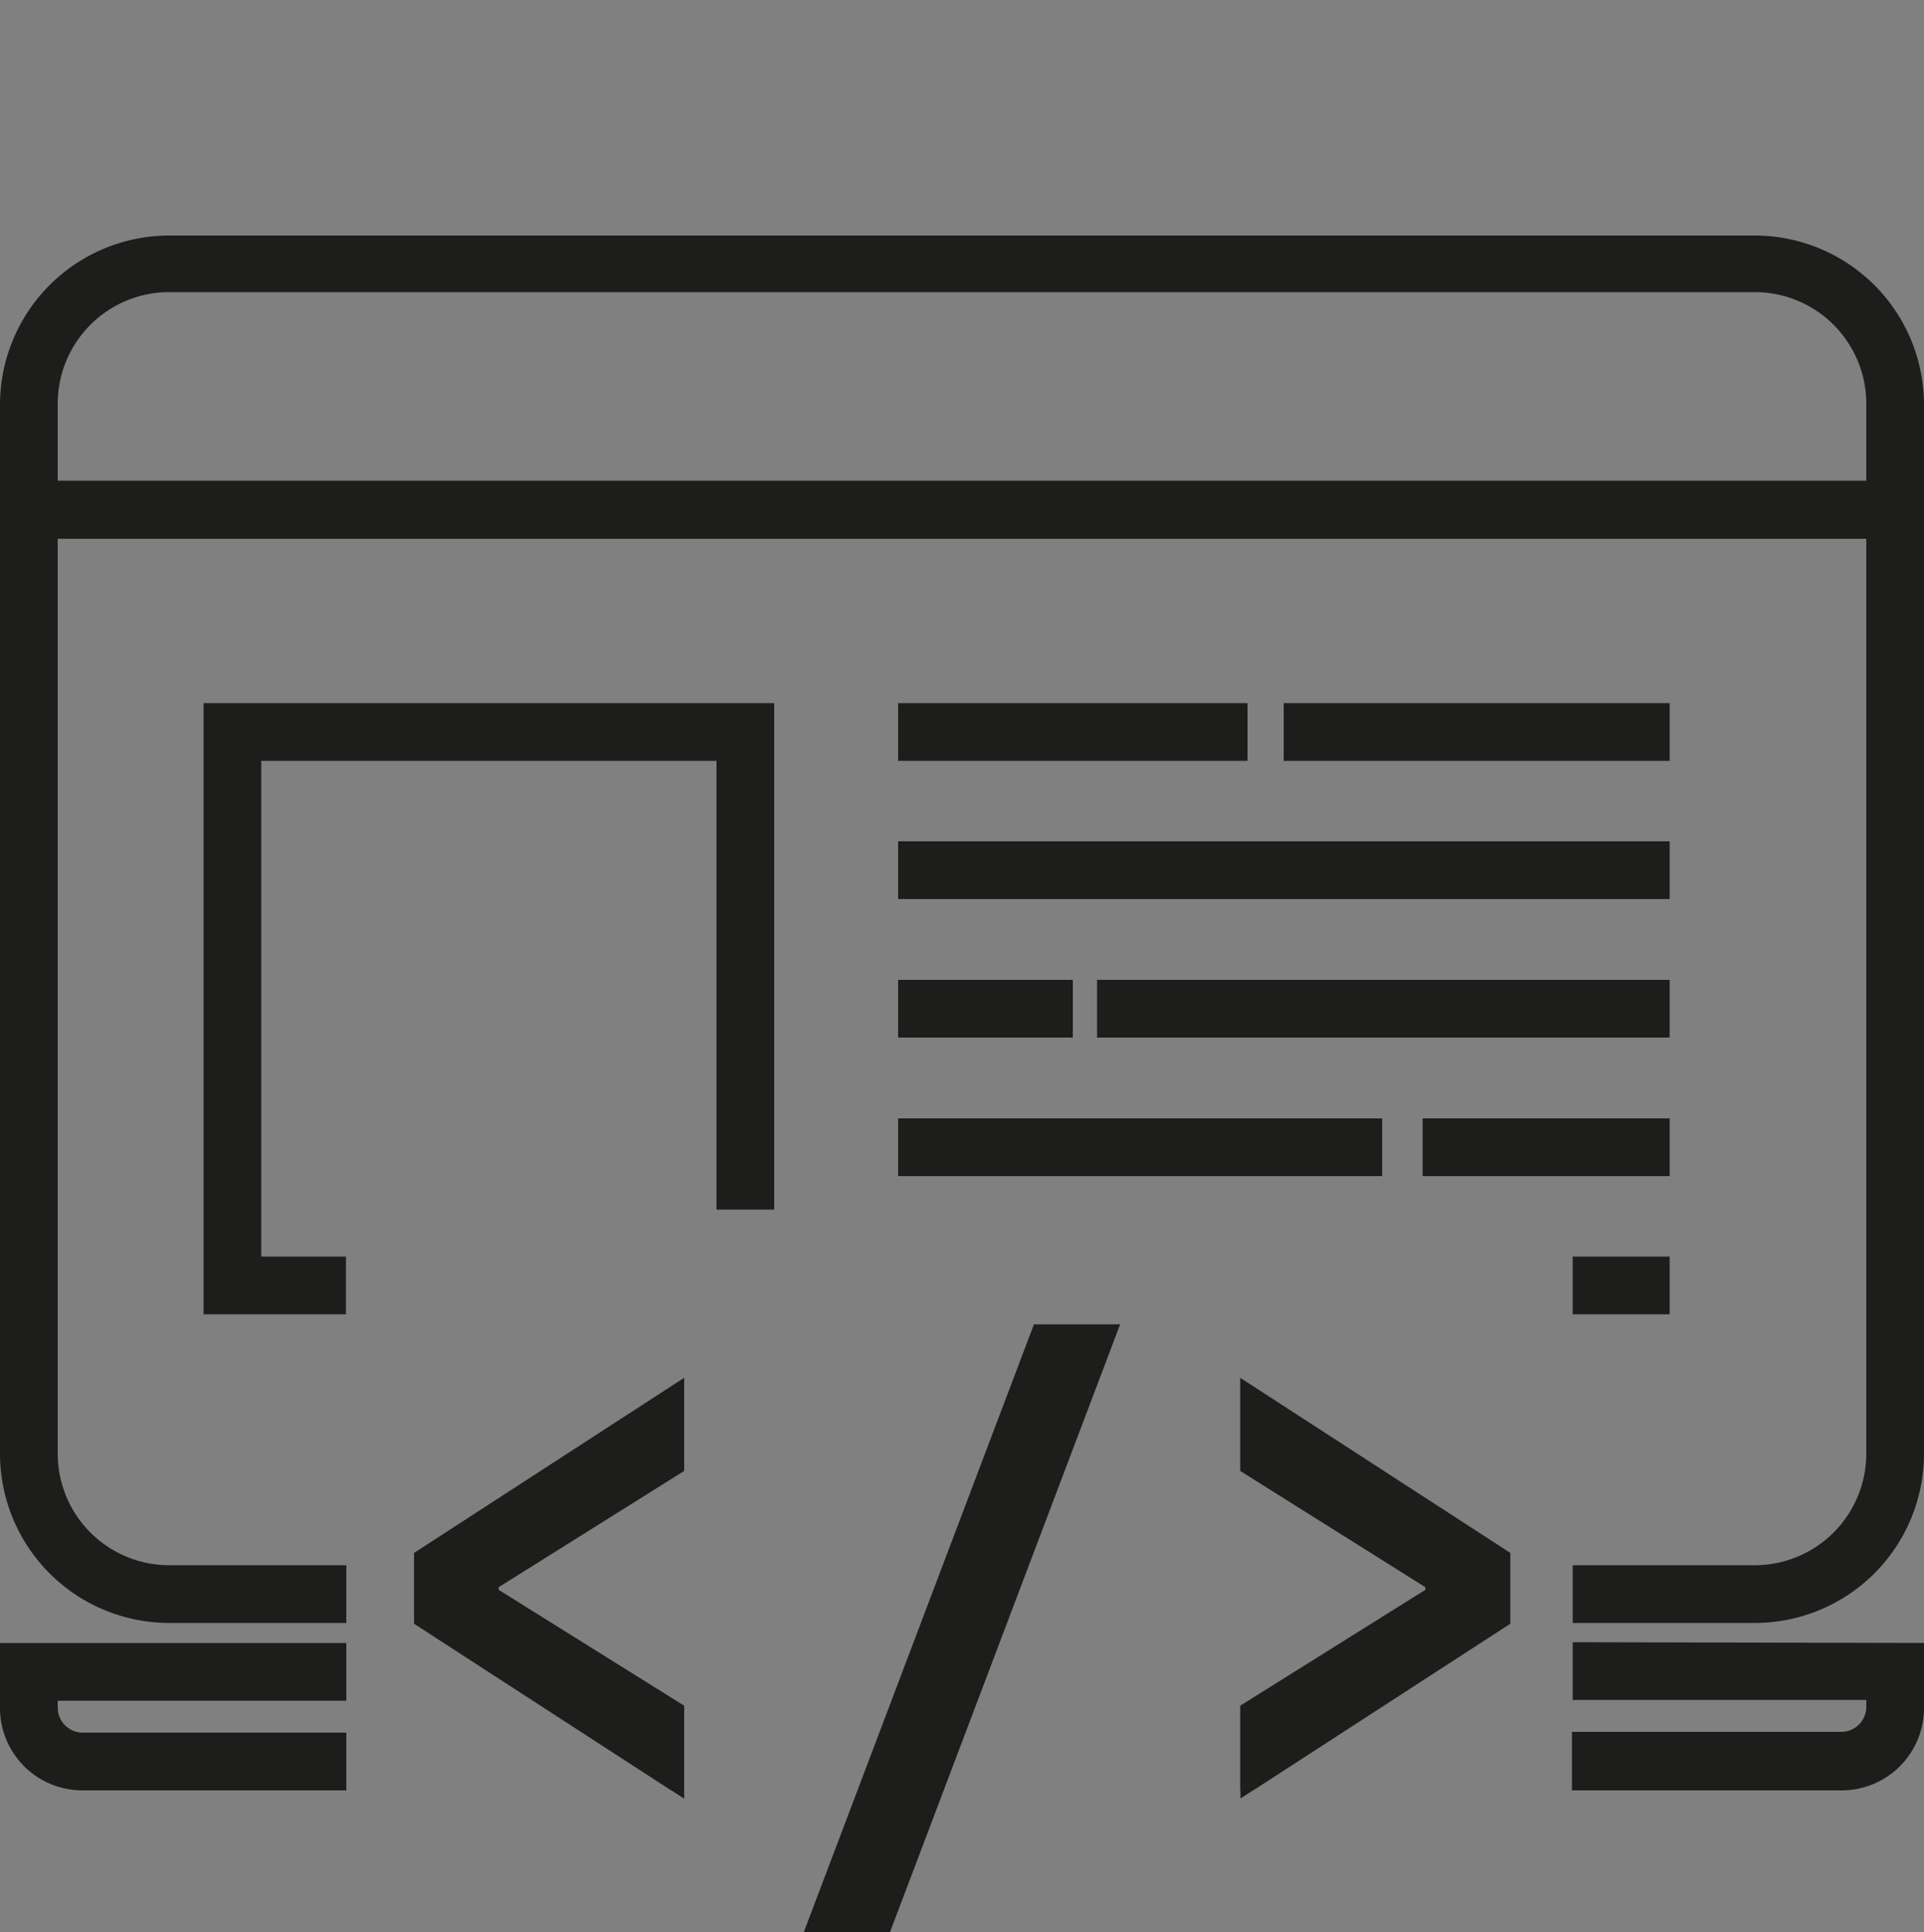
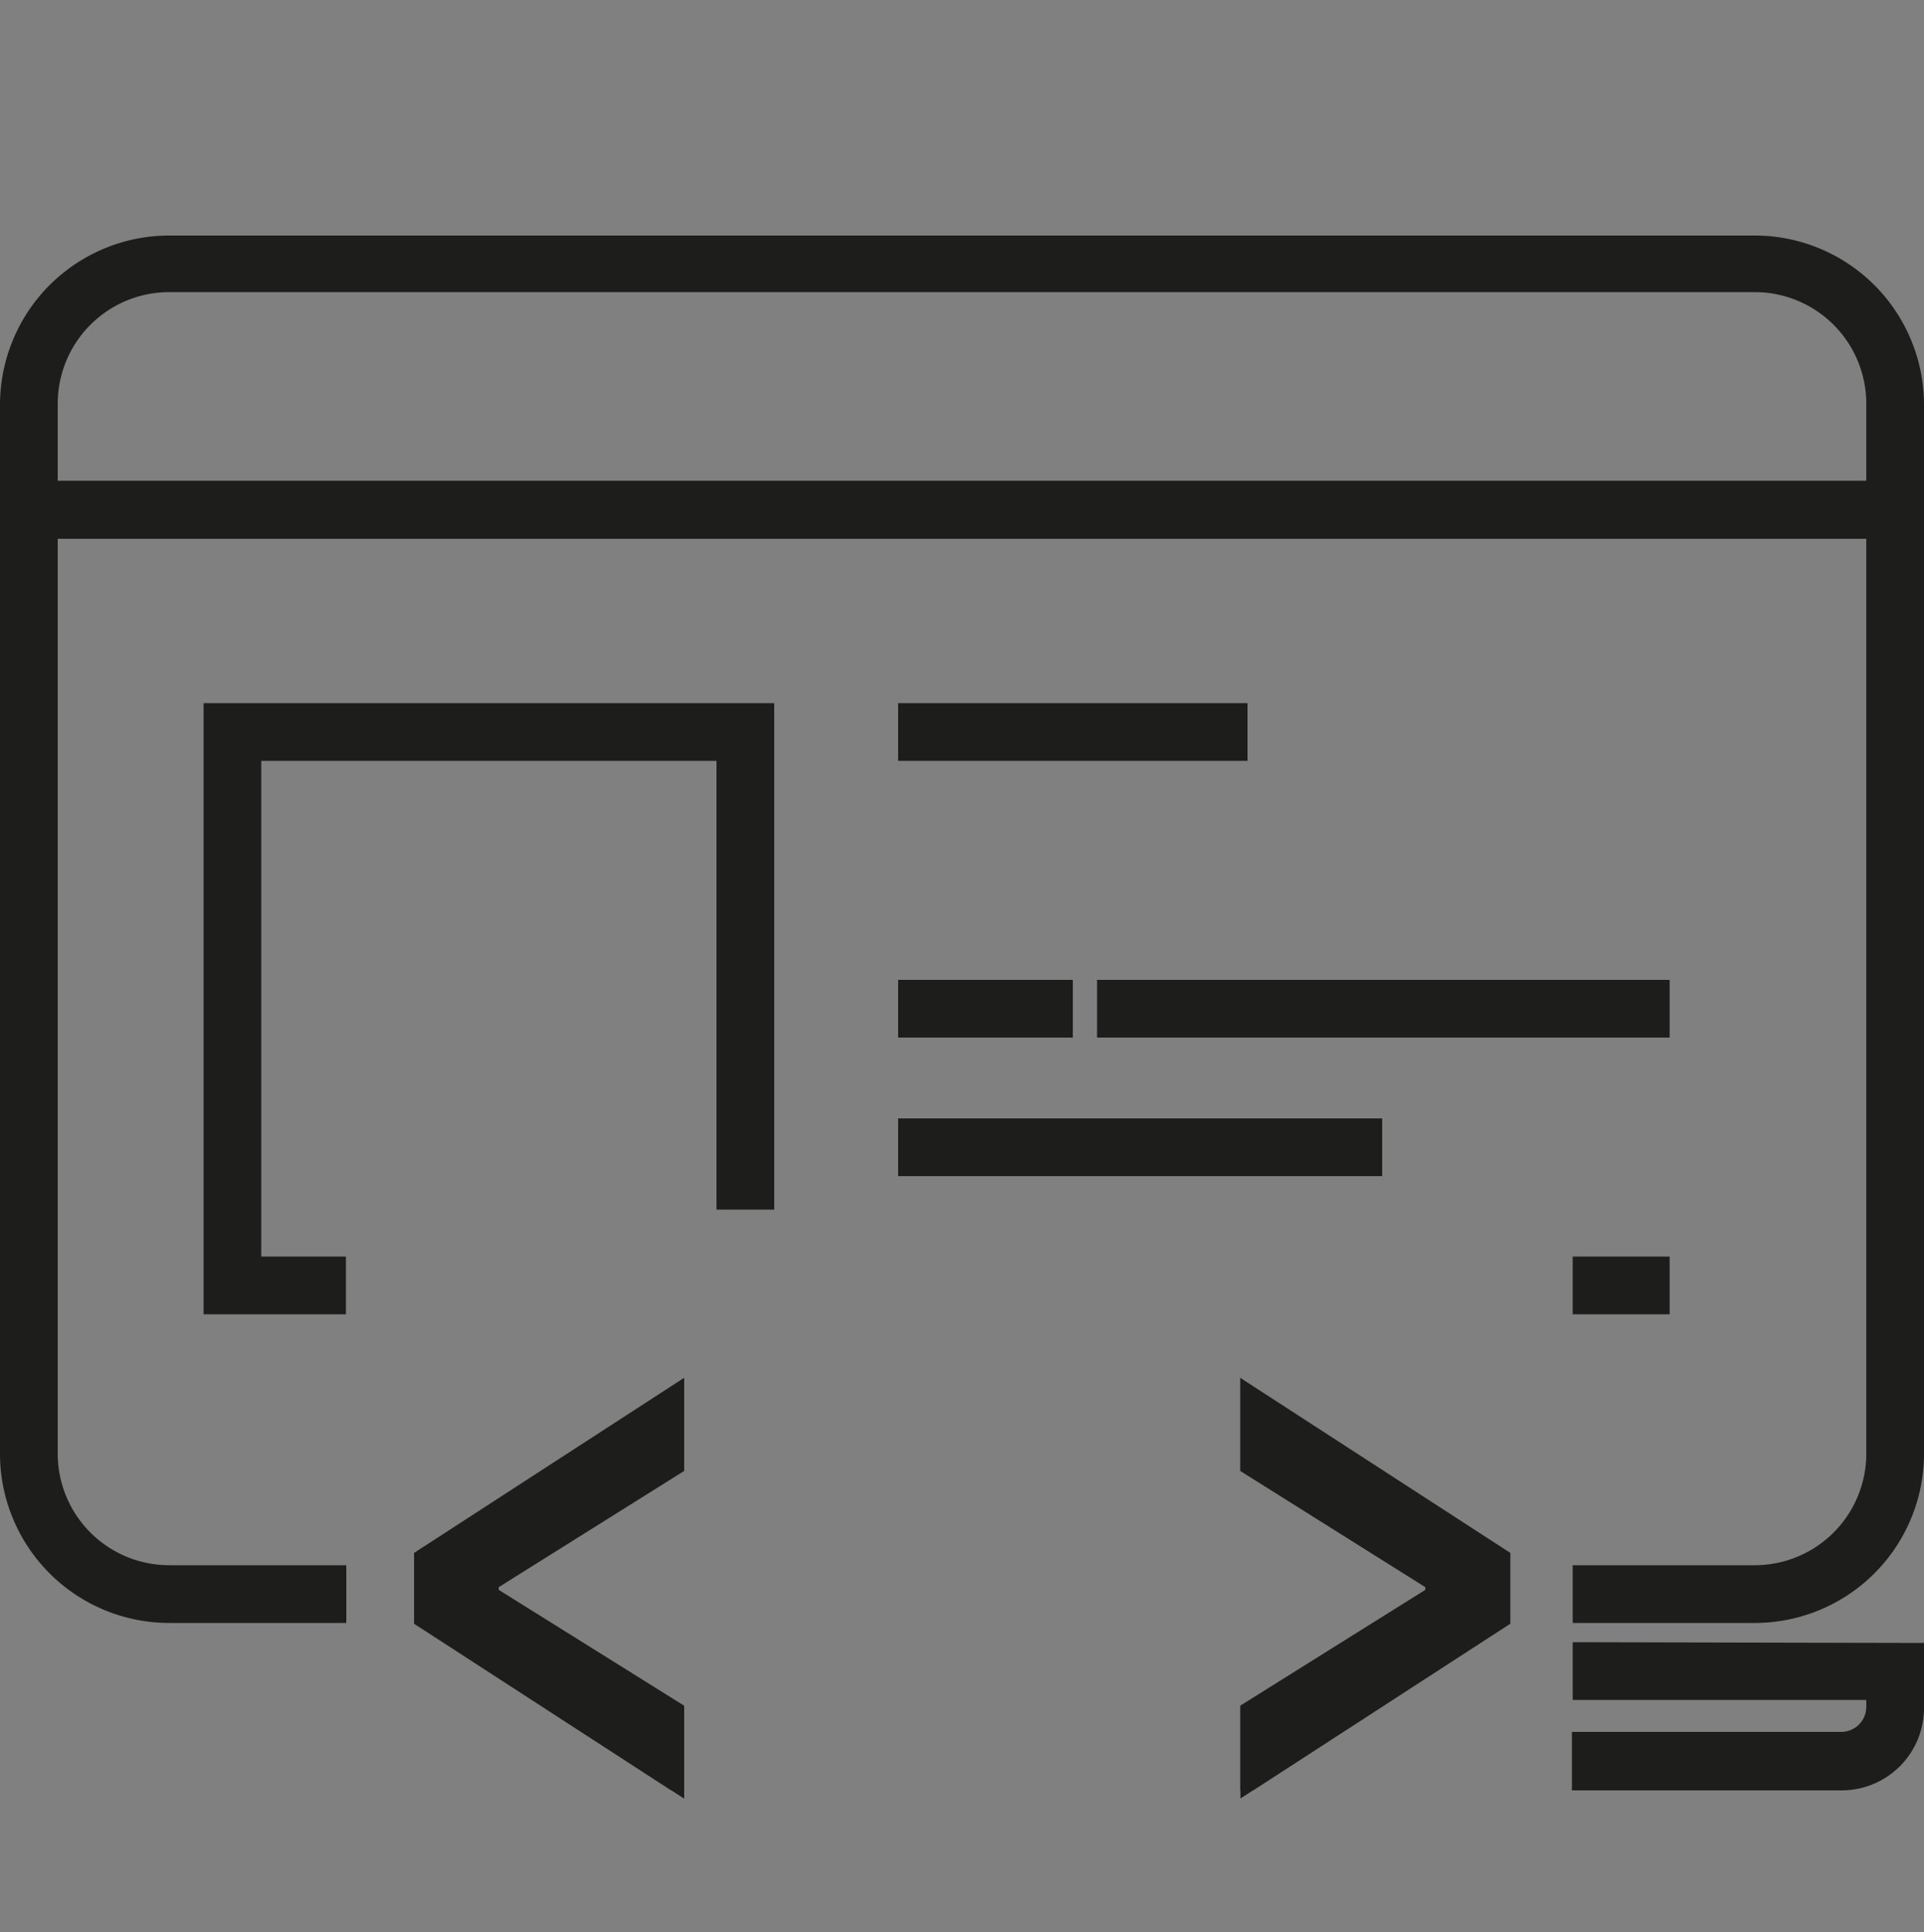
<svg xmlns="http://www.w3.org/2000/svg" viewBox="0 0 50 50.2">
  <rect x="0" y="0" width="50" height="50.2" fill="#808080" stroke="none" />
  <defs>
    <style>.cls-1{fill:#1d1d1b;}.cls-2{fill:#fff;}.cls-3{fill:none;}</style>
  </defs>
  <title>Front</title>
  <g id="Capa_2" data-name="Capa 2">
    <g id="Capa_1-2" data-name="Capa 1">
      <rect class="cls-1" x="40.87" y="32.65" width="2.52" height="1.5" />
      <path class="cls-1" d="M45.6,6.12H4.4A4.4,4.4,0,0,0,0,10.52V37.77a4.4,4.4,0,0,0,4.4,4.4H9v-1.5H4.4a2.9,2.9,0,0,1-2.9-2.9V14h47V37.77a2.9,2.9,0,0,1-2.9,2.9H40.87v1.5H45.6a4.4,4.4,0,0,0,4.4-4.4V10.52A4.4,4.4,0,0,0,45.6,6.12Zm2.9,6.37H1.5v-2a2.9,2.9,0,0,1,2.9-2.9H45.6a2.9,2.9,0,0,1,2.9,2.9Z" />
      <polygon class="cls-1" points="20.12 18.27 20.12 31.43 18.62 31.43 18.62 19.77 6.79 19.77 6.79 32.65 8.99 32.65 8.99 34.15 5.29 34.15 5.29 18.27 20.12 18.27" />
-       <path class="cls-1" d="M1.5,44.19v.19a.65.65,0,0,0,.65.64H9v1.5H2.15A2.14,2.14,0,0,1,0,44.38V42.69H9v1.5Z" />
      <path class="cls-1" d="M50,42.69v1.69a2.14,2.14,0,0,1-2.15,2.14h-7V45h7a.65.65,0,0,0,.65-.64v-.19H40.87v-1.5Z" />
      <path class="cls-2" d="M17.44,46.52l.34.22v-.22Zm14.79,0v.22l.34-.22Z" />
      <rect class="cls-1" x="23.34" y="18.27" width="9.08" height="1.5" />
-       <rect class="cls-1" x="33.36" y="18.27" width="10.03" height="1.5" />
-       <rect class="cls-1" x="23.34" y="21.86" width="20.05" height="1.5" />
      <rect class="cls-1" x="23.34" y="25.46" width="4.54" height="1.5" />
      <rect class="cls-1" x="23.34" y="29.06" width="12.58" height="1.5" />
-       <rect class="cls-1" x="36.97" y="29.06" width="6.42" height="1.5" />
      <rect class="cls-1" x="28.51" y="25.46" width="14.88" height="1.5" />
      <polygon class="cls-1" points="12.96 41.24 12.96 41.31 17.78 44.32 17.78 46.74 10.76 42.19 10.76 40.35 17.78 35.8 17.78 38.22 12.96 41.24" />
-       <polygon class="cls-1" points="29.11 34.41 23.13 50.2 20.89 50.2 26.87 34.41 29.11 34.41" />
      <polygon class="cls-1" points="39.25 40.35 39.25 42.19 32.23 46.74 32.23 44.32 37.04 41.31 37.04 41.24 32.23 38.22 32.23 35.8 39.25 40.35" />
      <rect class="cls-3" width="50" height="50" />
    </g>
  </g>
</svg>